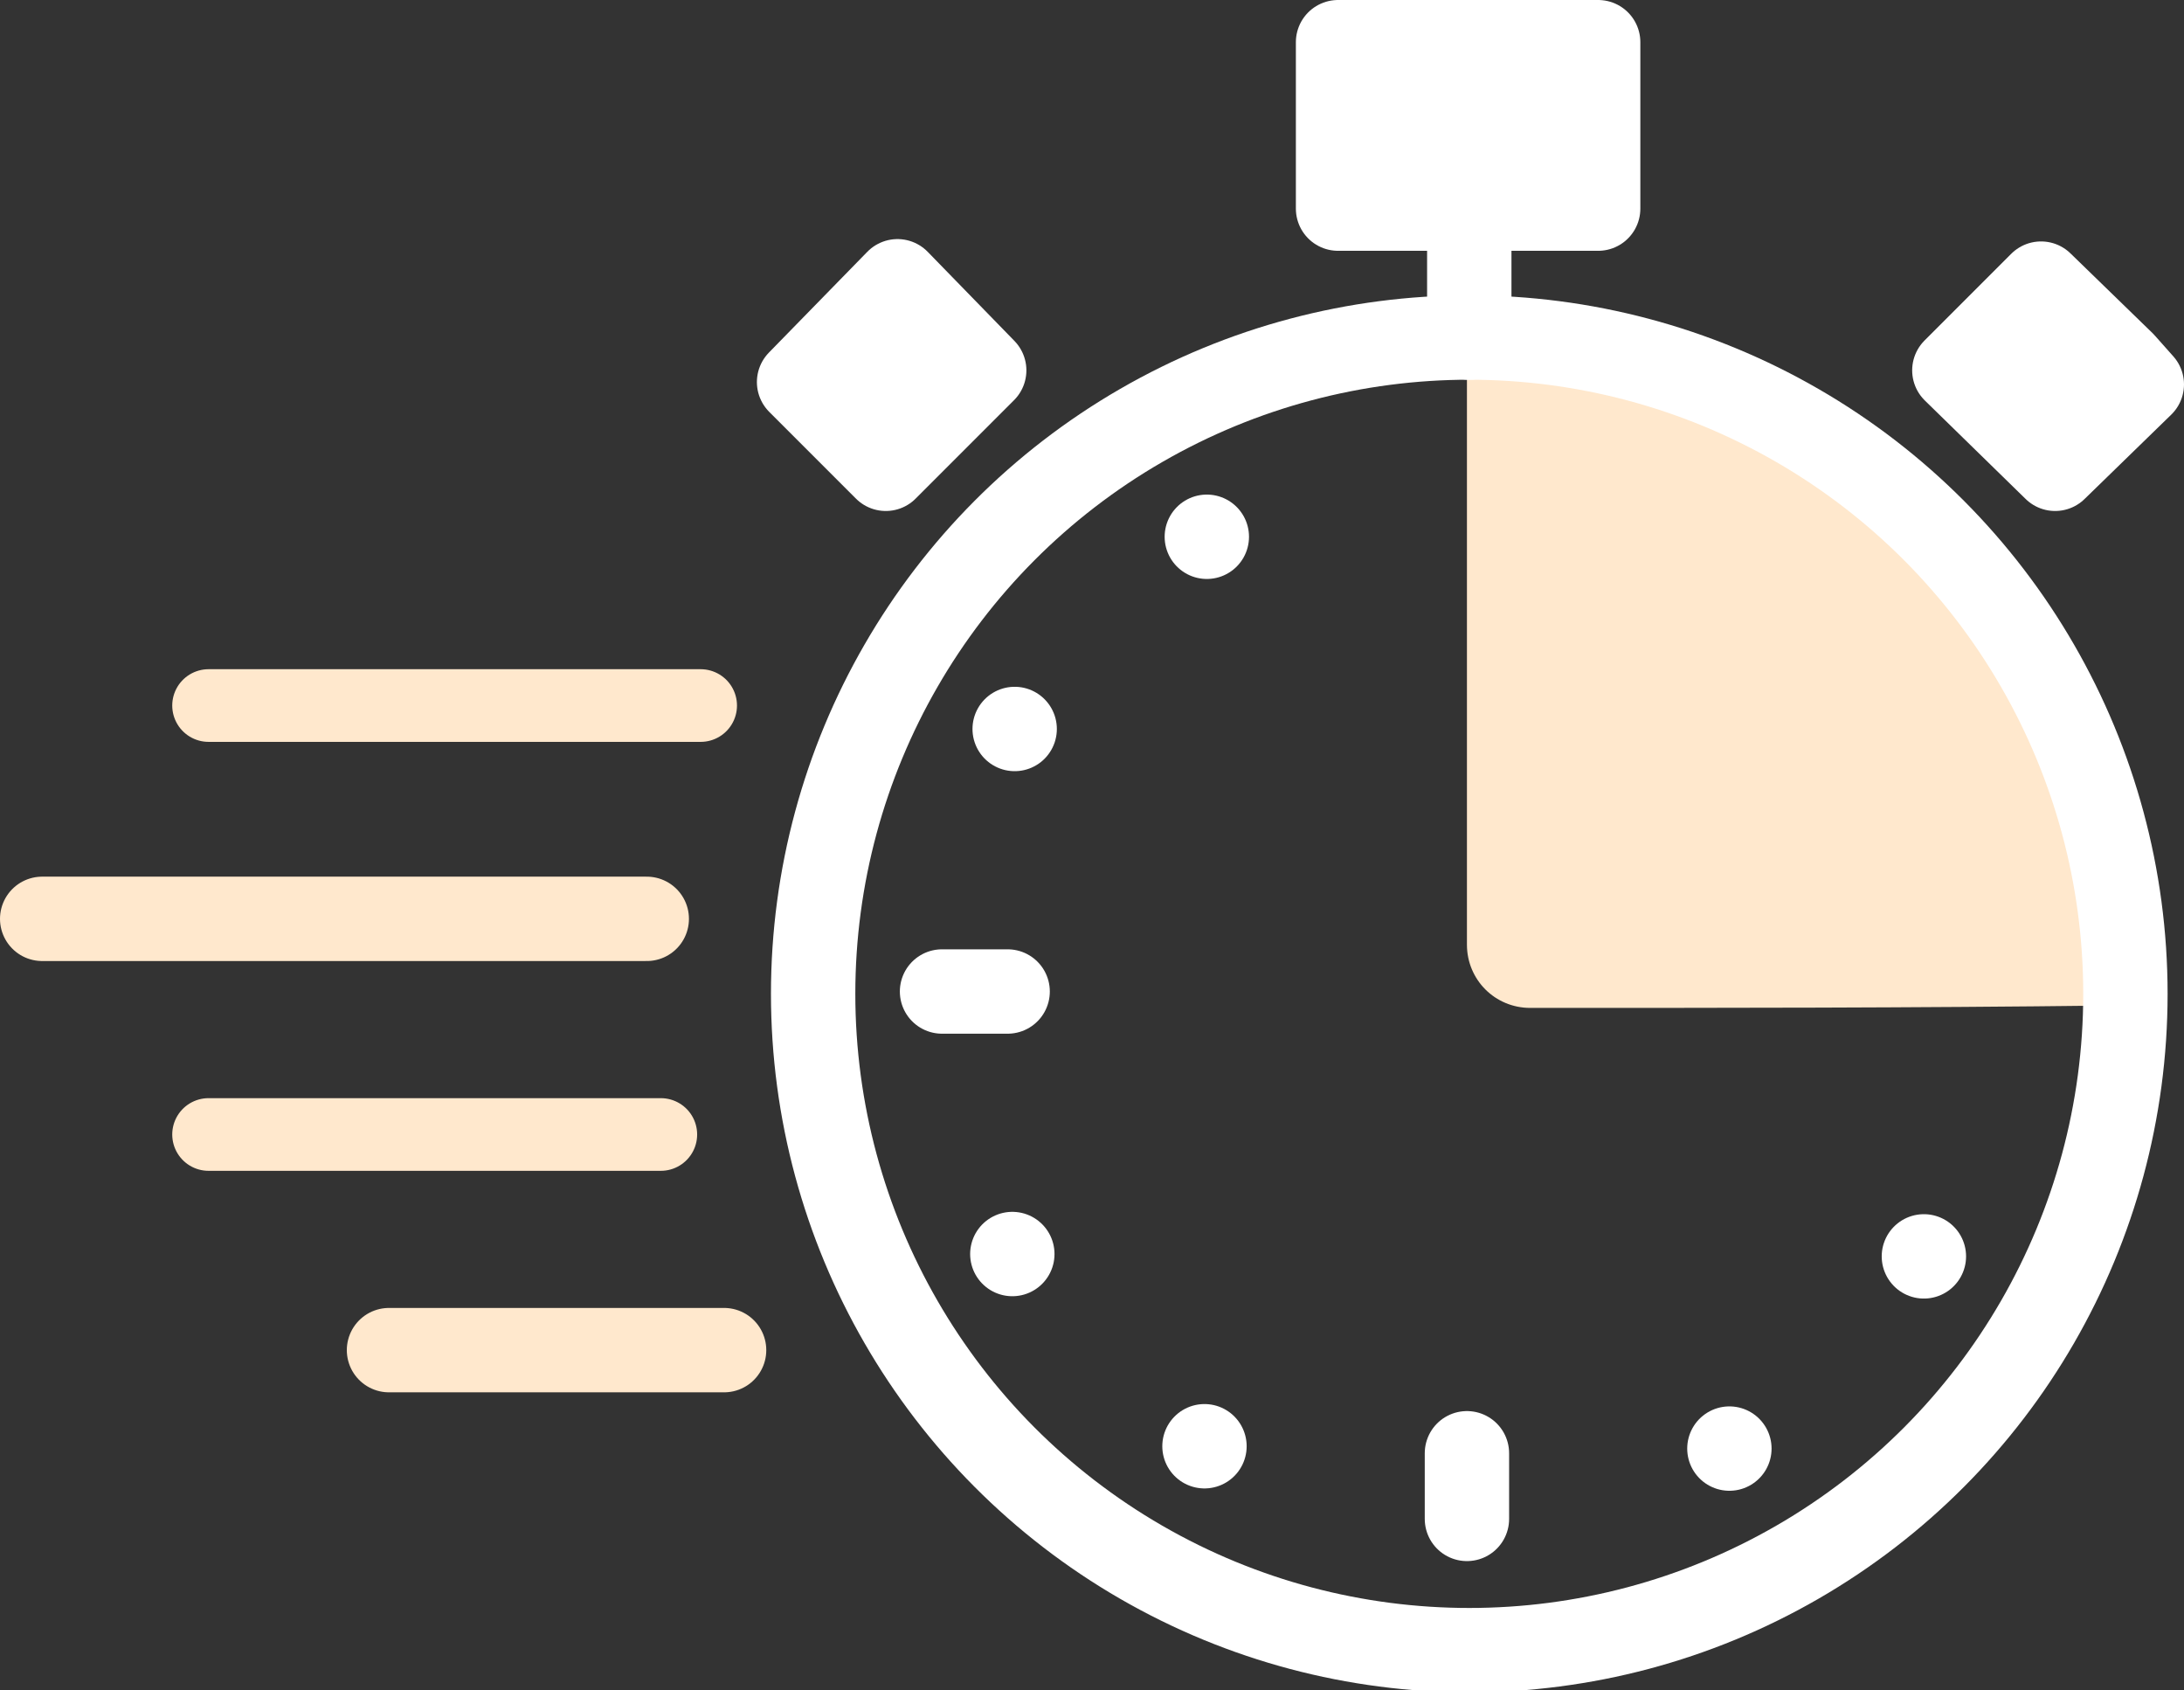
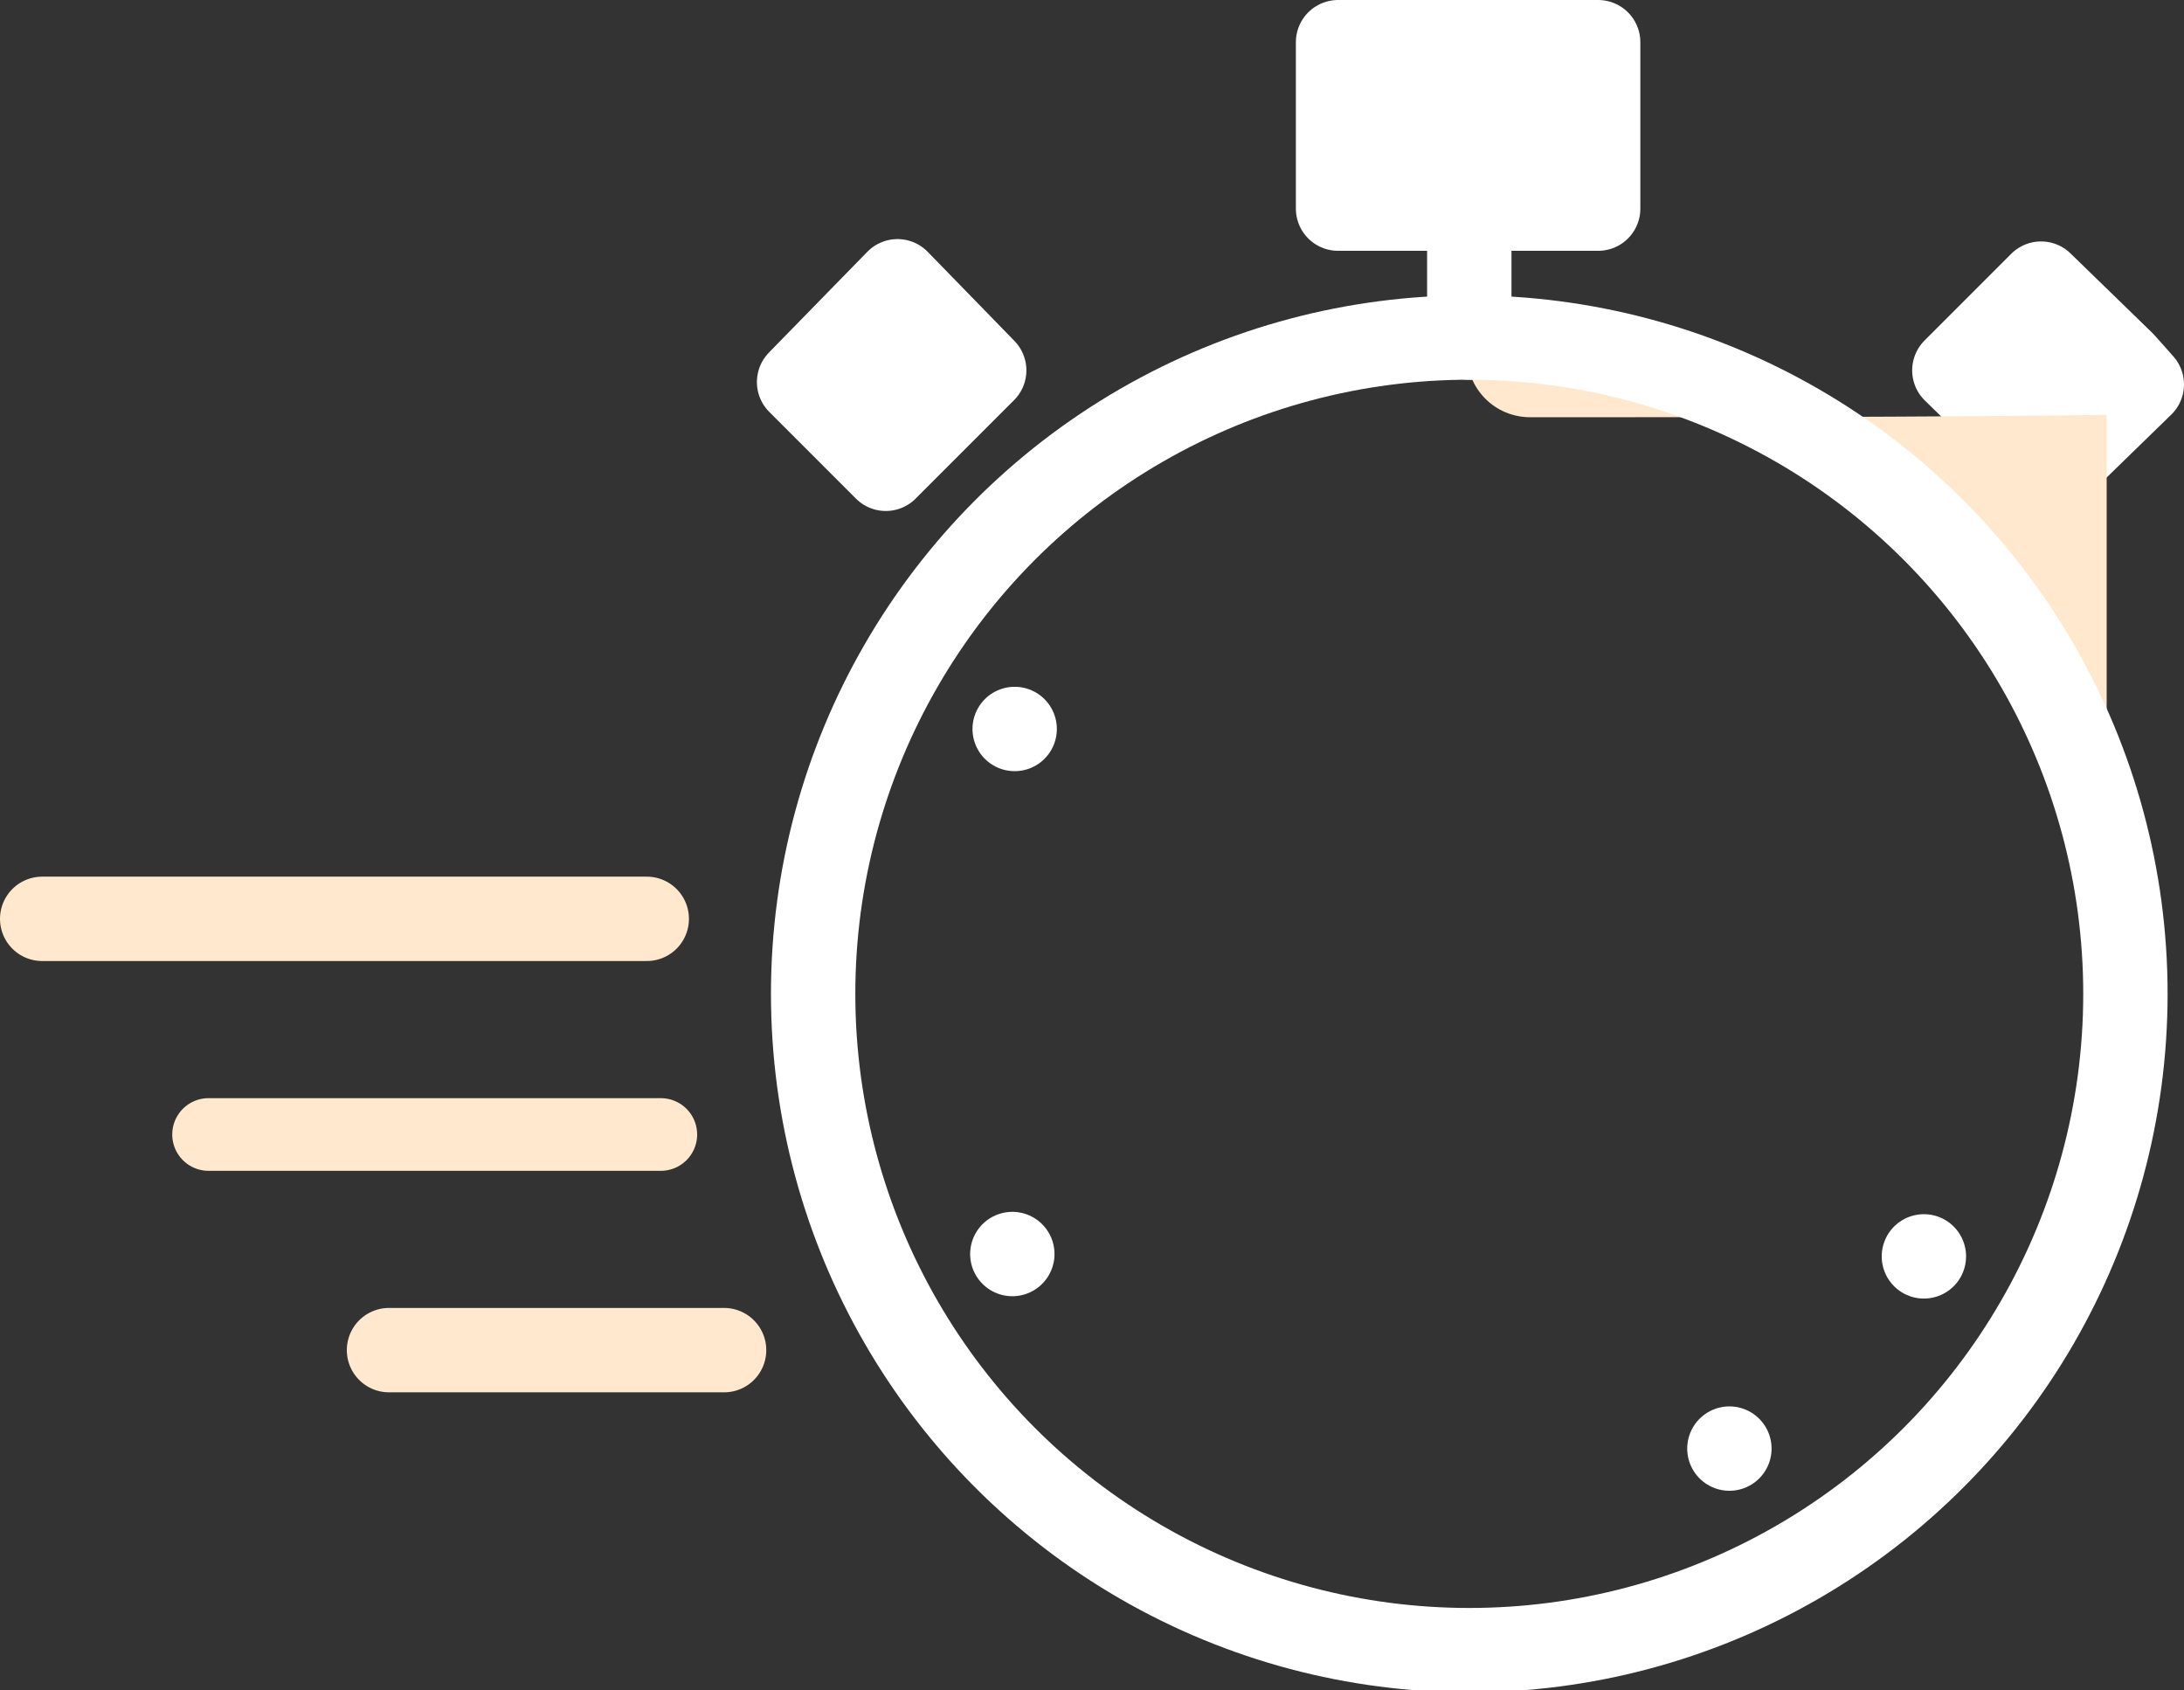
<svg xmlns="http://www.w3.org/2000/svg" id="USPs" width="93.2" height="72.1" version="1.1" viewBox="0 0 93.2 72.1">
  <rect x="0" y="0" width="93.2" height="72.1" fill="#333333" stroke="none" />
  <defs>
    <style>
      .st0 {
        fill: #ffe8cd;
        fill-rule: evenodd;
      }

      .st1, .st2 {
        stroke: #fff;
      }

      .st1, .st2, .st3 {
        stroke-width: 3.6px;
      }

      .st1, .st2, .st3, .st4 {
        stroke-linecap: round;
        stroke-linejoin: round;
      }

      .st1, .st3, .st4 {
        fill: none;
      }

      .st2 {
        fill: #fff;
      }

      .st3, .st4 {
        stroke: #ffe8cd;
      }

      .st4 {
        stroke-width: 3.1px;
      }
    </style>
  </defs>
  <polyline class="st2" points="90.6 15.5 87.1 12.1 83.4 15.8 87.7 20 91.4 16.4 90.6 15.5" />
  <polyline class="st2" points="38.6 19.2 42 15.8 38.3 12 34.1 16.3 37.8 20 38.6 19.2" />
  <rect class="st2" x="57.1" y="1.8" width="11.1" height="7.1" />
-   <path class="st0" d="M89.9,42.9c.1-1.6.7-11.7-7.1-19.8-8.1-8.4-18.6-8-20.2-8v25.2c0,1.5,1.2,2.7,2.7,2.7,8.2,0,16.4,0,24.6-.1Z" />
+   <path class="st0" d="M89.9,42.9c.1-1.6.7-11.7-7.1-19.8-8.1-8.4-18.6-8-20.2-8c0,1.5,1.2,2.7,2.7,2.7,8.2,0,16.4,0,24.6-.1Z" />
  <circle class="st1" cx="62.7" cy="42.4" r="28" />
  <line class="st1" x1="62.7" y1="5.7" x2="62.7" y2="14.4" />
  <g>
-     <line class="st1" x1="43" y1="42.3" x2="40.2" y2="42.3" />
    <line class="st1" x1="43.2" y1="53.5" x2="43.2" y2="53.5" />
-     <line class="st1" x1="51.4" y1="61.7" x2="51.4" y2="61.7" />
-     <line class="st1" x1="62.6" y1="62" x2="62.6" y2="64.8" />
    <line class="st1" x1="73.8" y1="61.8" x2="73.8" y2="61.8" />
    <line class="st1" x1="82.1" y1="53.6" x2="82.1" y2="53.6" />
    <line class="st1" x1="43.3" y1="31.1" x2="43.3" y2="31.1" />
-     <line class="st1" x1="51.5" y1="22.9" x2="51.5" y2="22.9" />
  </g>
  <line class="st3" x1="1.8" y1="39.2" x2="27.6" y2="39.2" />
-   <line class="st4" x1="8.9" y1="30.1" x2="29.9" y2="30.1" />
  <line class="st4" x1="8.9" y1="48.4" x2="28.2" y2="48.4" />
  <line class="st3" x1="16.6" y1="57.6" x2="30.9" y2="57.6" />
</svg>